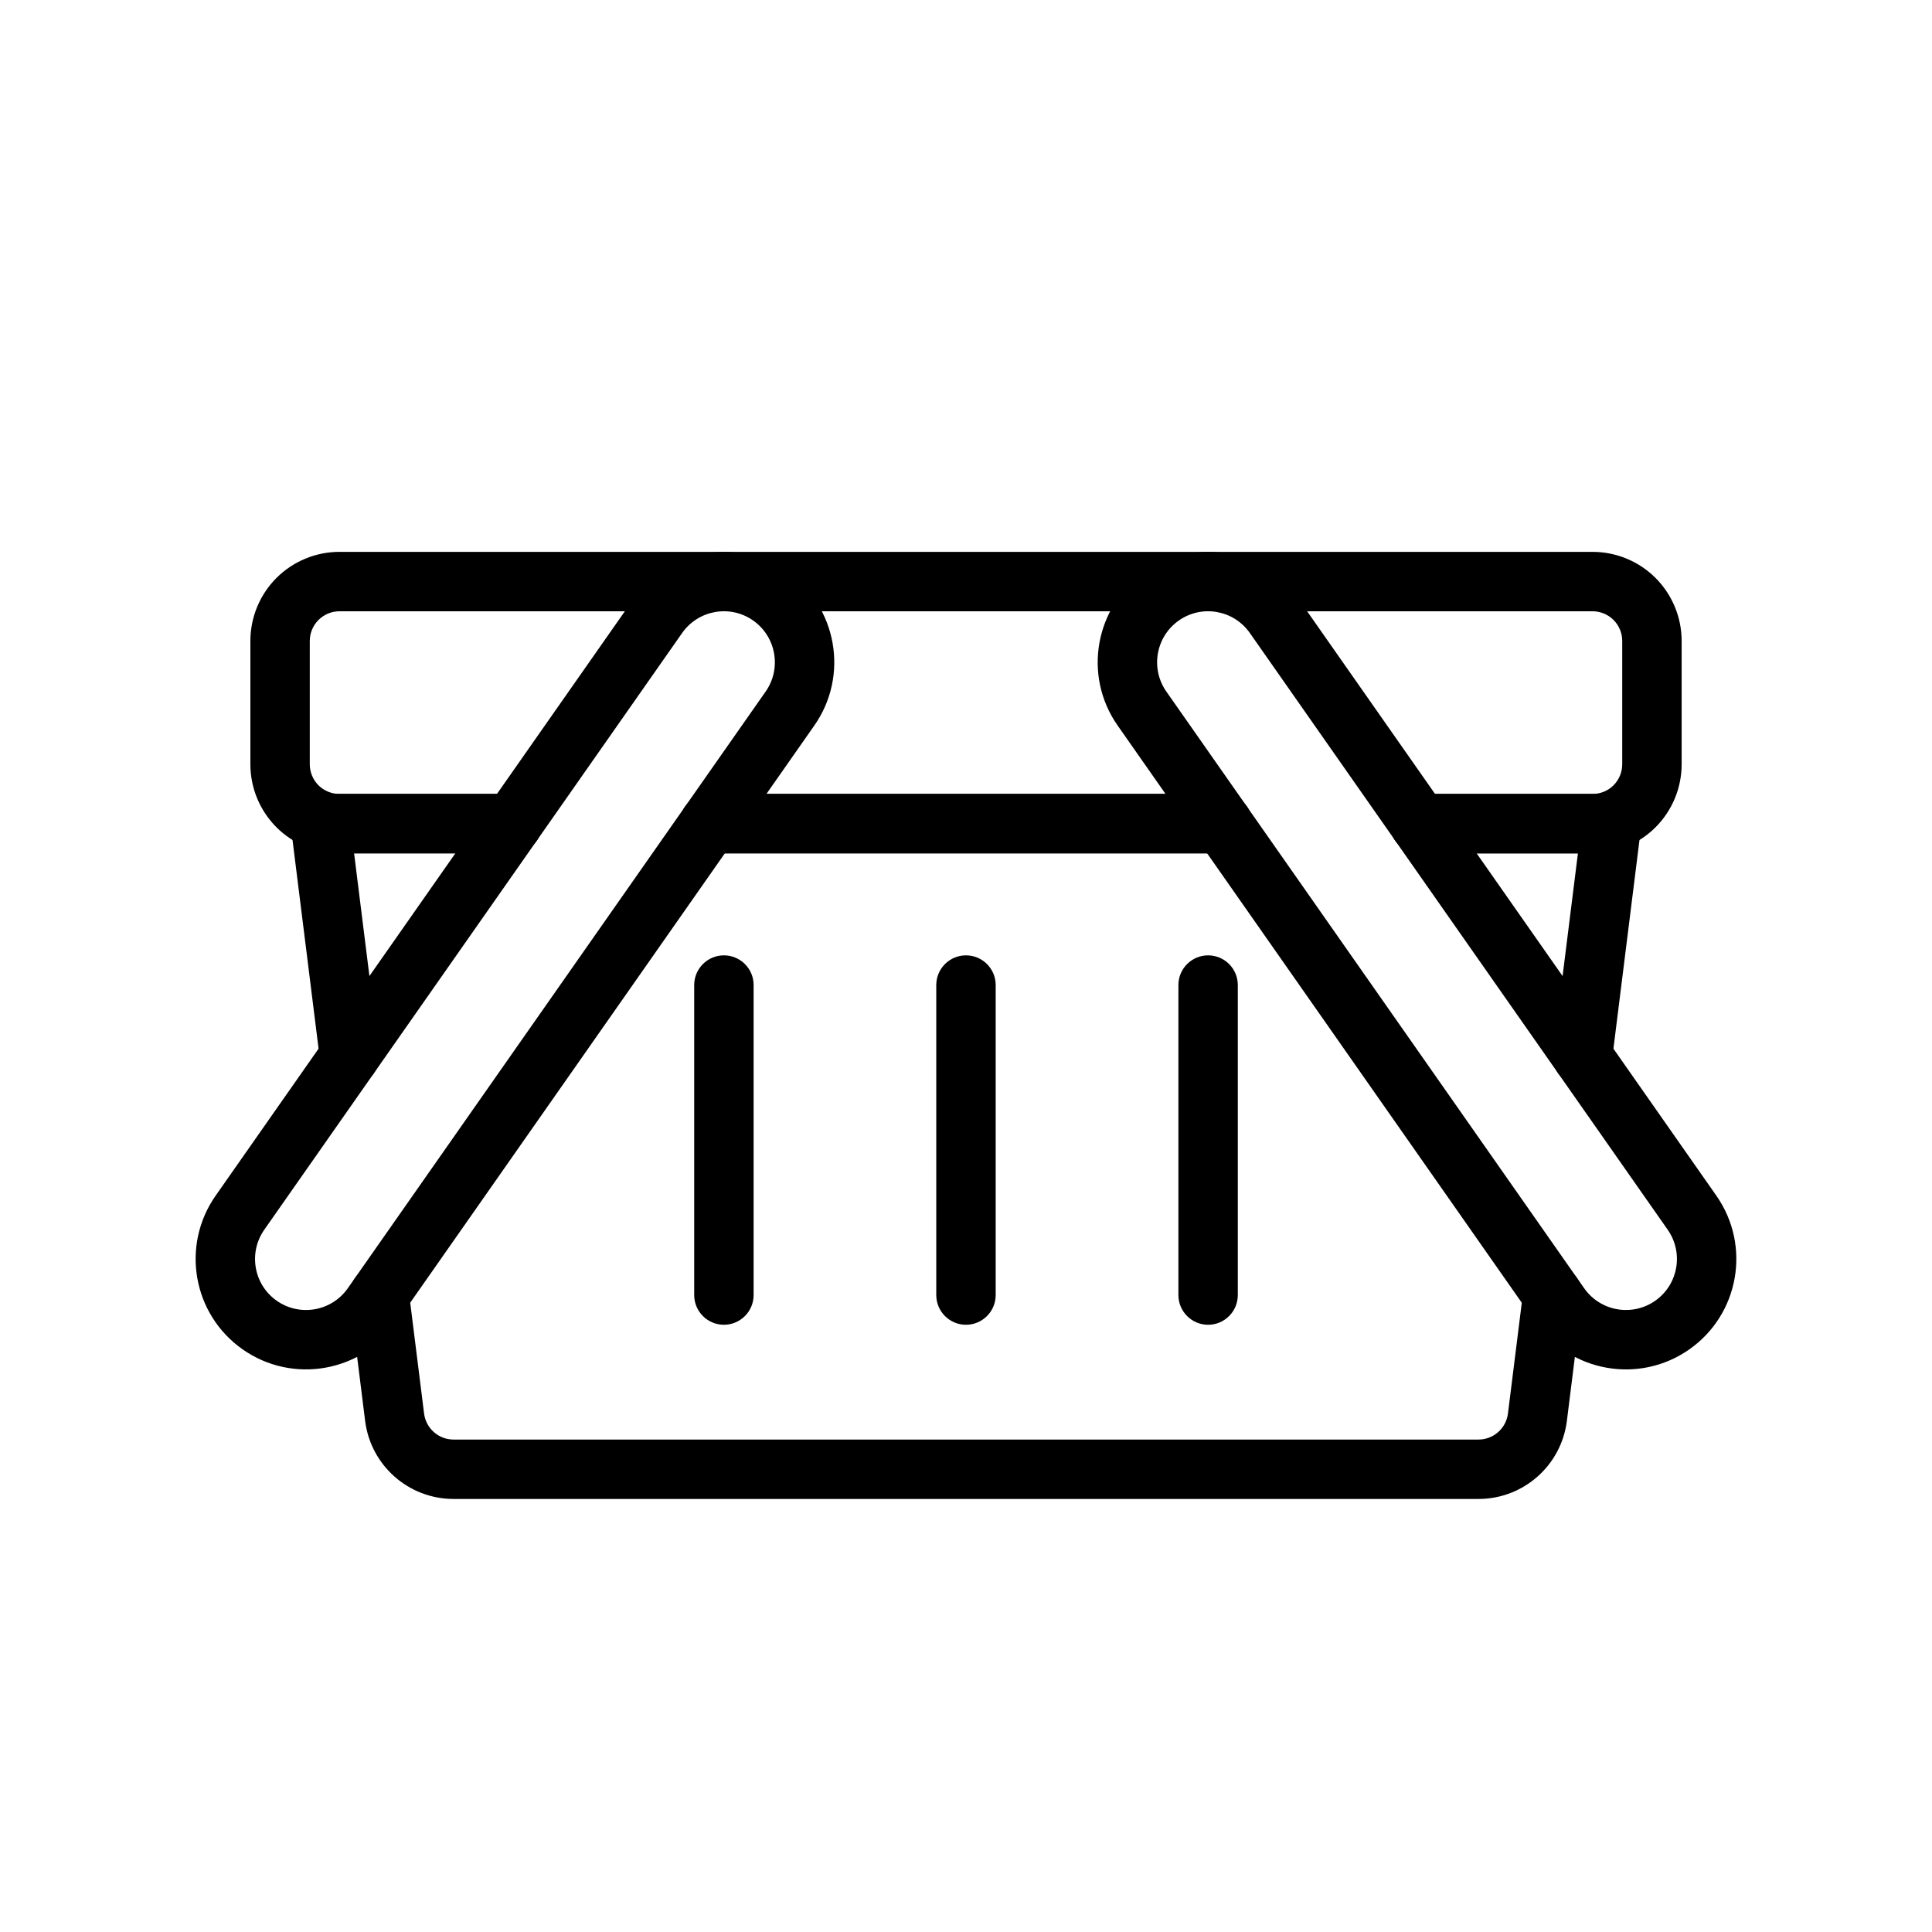
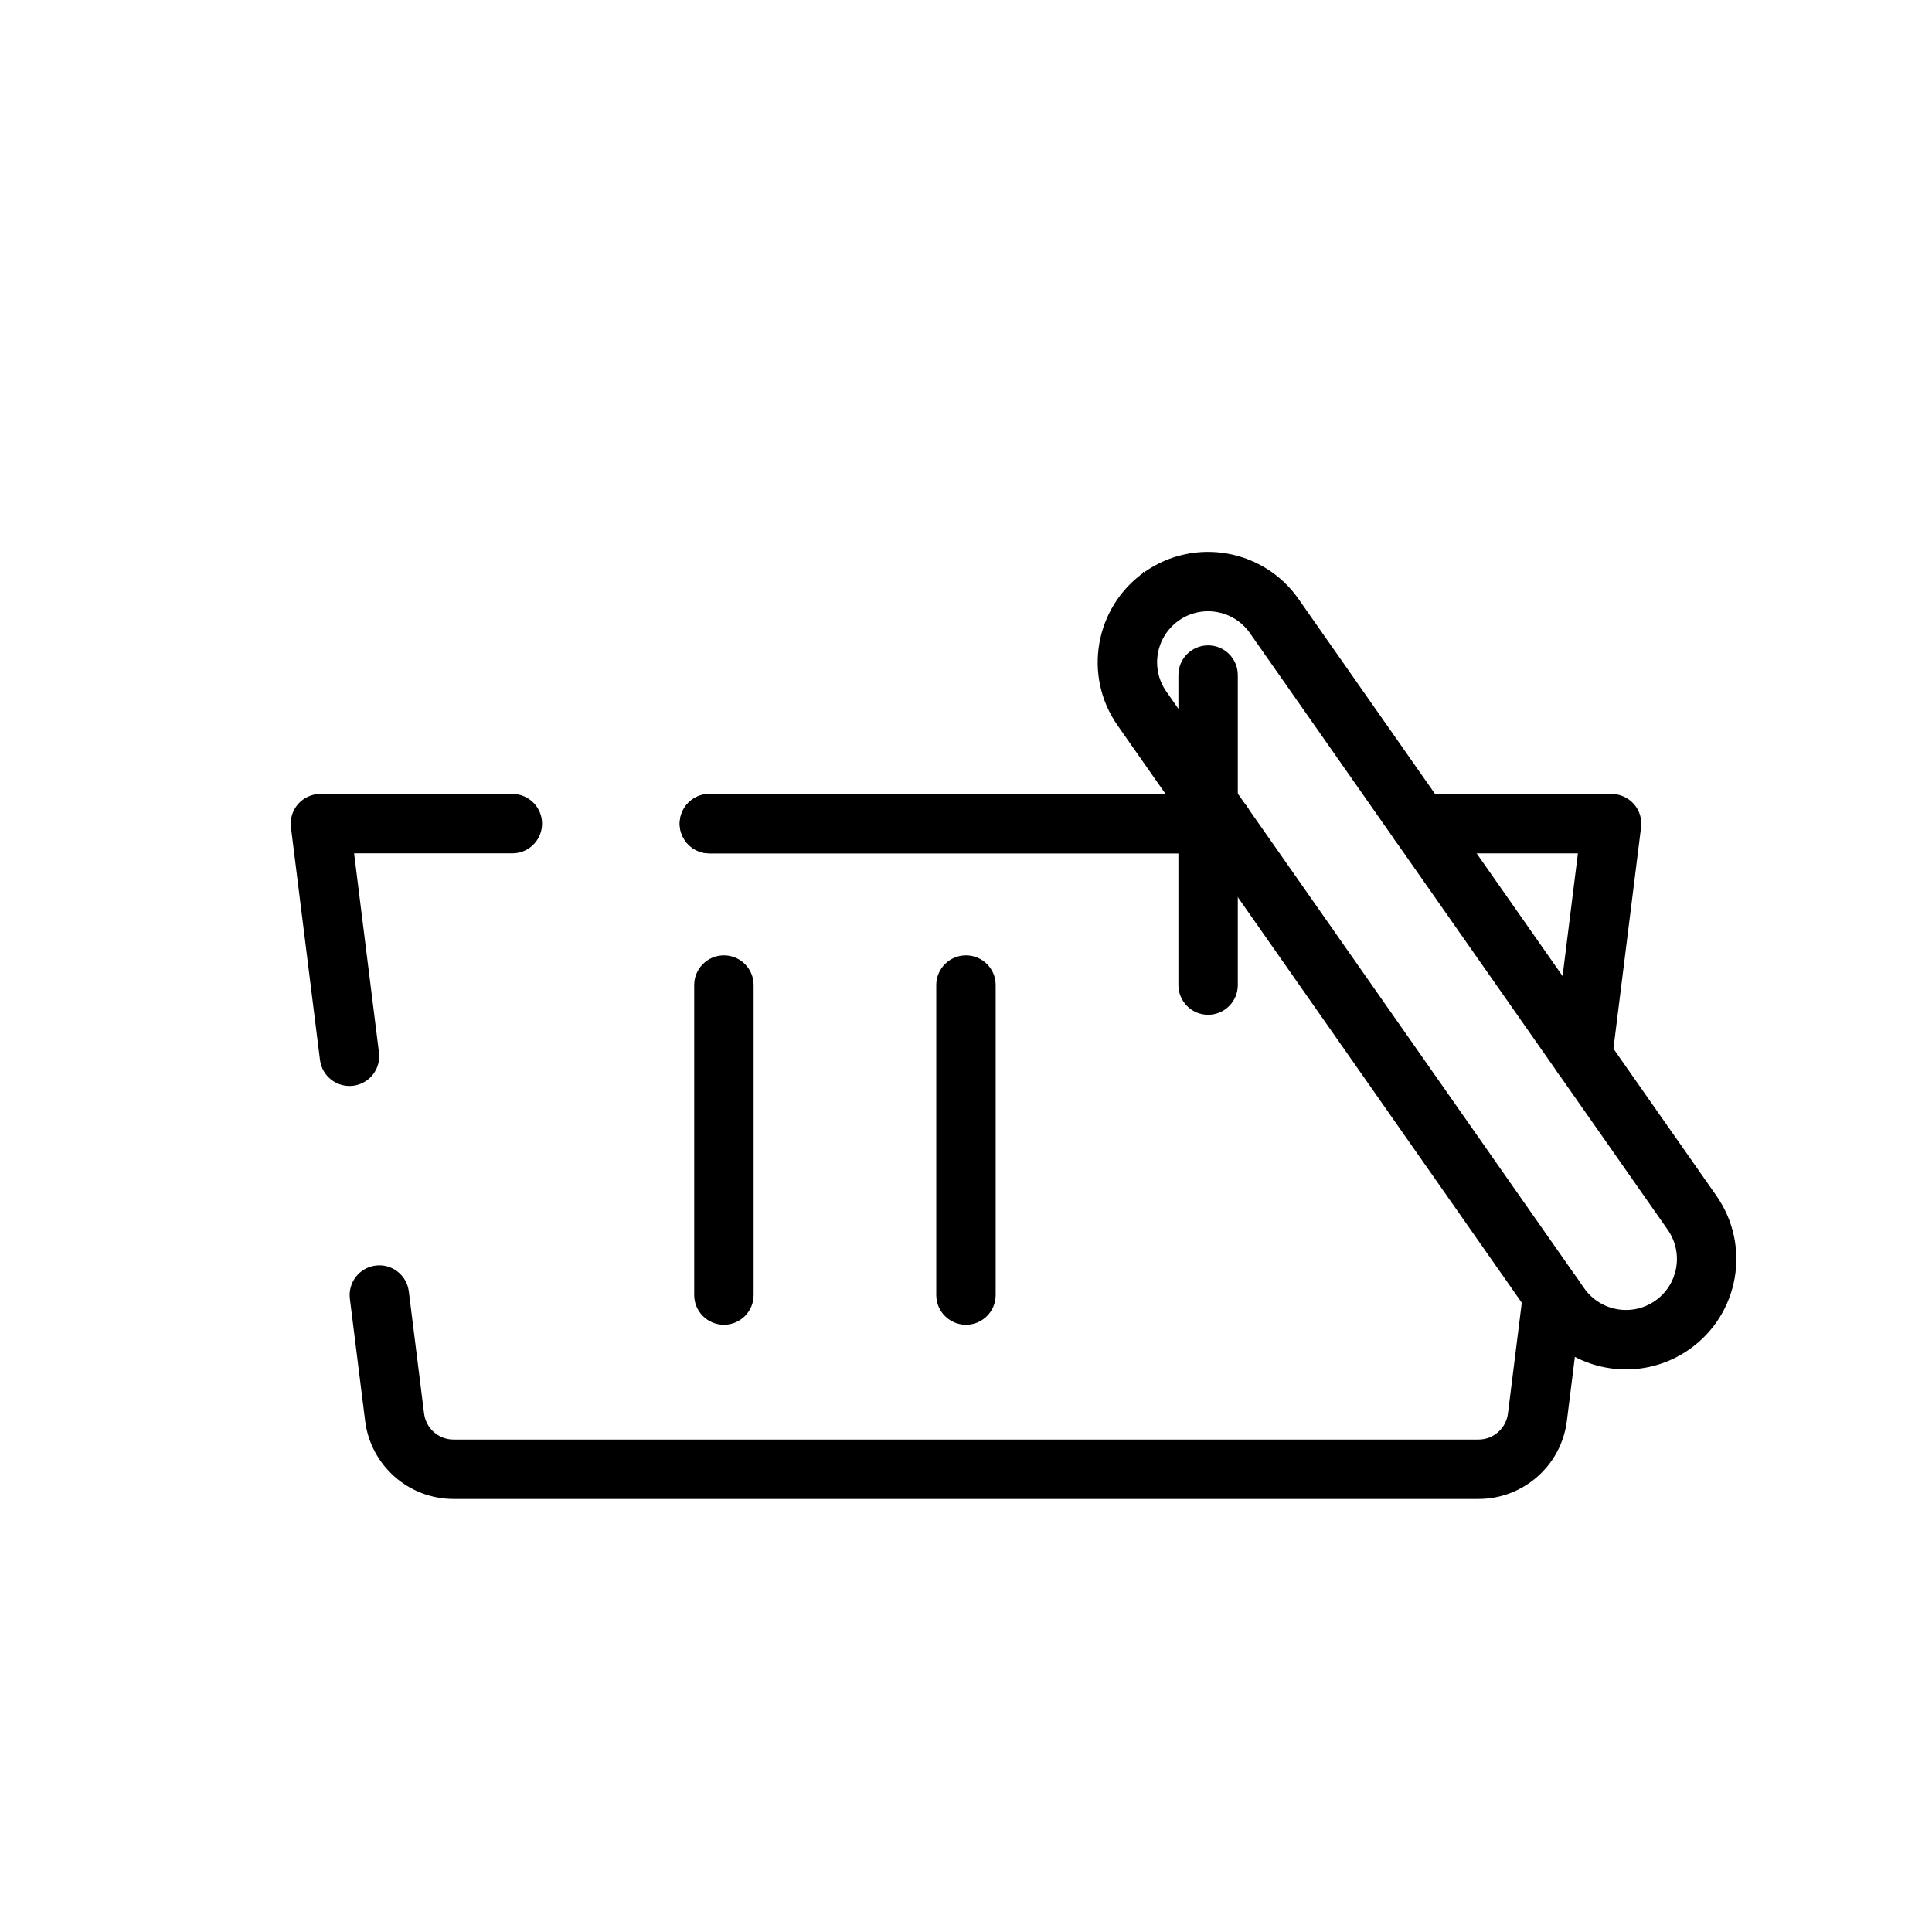
<svg xmlns="http://www.w3.org/2000/svg" fill="#000000" width="800px" height="800px" version="1.1" viewBox="144 144 512 512">
  <g fill-rule="evenodd">
-     <path d="m520.22 370.15h45.816c6.266 0 12.266-2.488 16.703-6.914 4.426-4.438 6.914-10.438 6.914-16.703v-32.668c0-6.266-2.488-12.266-6.914-16.703-4.438-4.426-10.438-6.914-16.703-6.914h-332.07c-6.266 0-12.266 2.488-16.703 6.914-4.426 4.438-6.91 10.438-6.91 16.703v32.668c0 6.266 2.484 12.266 6.91 16.703 4.438 4.426 10.438 6.914 16.703 6.914h45.816c4.344 0 7.871-3.527 7.871-7.871 0-4.348-3.527-7.875-7.871-7.875h-45.816c-2.094 0-4.094-0.832-5.574-2.297-1.461-1.48-2.297-3.481-2.297-5.574v-32.668c0-2.094 0.836-4.094 2.297-5.559 1.48-1.48 3.481-2.312 5.574-2.312h332.07c2.094 0 4.094 0.832 5.574 2.312 1.465 1.465 2.297 3.465 2.297 5.559v32.668c0 2.094-0.832 4.094-2.297 5.574-1.48 1.465-3.481 2.297-5.574 2.297h-45.816c-4.344 0-7.871 3.527-7.871 7.875 0 4.344 3.527 7.871 7.871 7.871z" />
    <path d="m332 370.15h136c4.348 0 7.871-3.527 7.871-7.871 0-4.348-3.523-7.875-7.871-7.875h-136c-4.344 0-7.871 3.527-7.871 7.875 0 4.344 3.527 7.871 7.871 7.871z" />
    <path d="m236.72 488.18 4.043 32.371c1.48 11.824 11.527 20.688 23.43 20.688h271.62c11.902 0 21.945-8.863 23.426-20.688l4.047-32.371c0.535-4.312-2.519-8.25-6.836-8.785-4.312-0.551-8.25 2.519-8.785 6.836l-4.043 32.367c-0.488 3.938-3.844 6.898-7.809 6.898h-271.62c-3.969 0-7.32-2.961-7.809-6.898l-4.047-32.367c-0.535-4.316-4.473-7.387-8.785-6.836-4.316 0.535-7.367 4.473-6.832 8.785z" />
    <path d="m571.2 424.91 7.699-61.656c0.281-2.234-0.41-4.484-1.906-6.184-1.496-1.688-3.652-2.664-5.902-2.664h-50.871c-4.344 0-7.871 3.527-7.871 7.875 0 4.344 3.527 7.871 7.871 7.871h41.945l-6.598 52.805c-0.535 4.312 2.535 8.25 6.832 8.785 4.312 0.535 8.25-2.519 8.801-6.832z" />
    <path d="m468 354.4h-136c-4.344 0-7.871 3.527-7.871 7.875 0 4.344 3.527 7.871 7.871 7.871h136c4.348 0 7.871-3.527 7.871-7.871 0-4.348-3.523-7.875-7.871-7.875z" />
    <path d="m279.78 354.4h-50.871c-2.25 0-4.406 0.977-5.902 2.664-1.496 1.699-2.188 3.949-1.906 6.184l7.699 61.656c0.551 4.312 4.488 7.367 8.801 6.832 4.301-0.535 7.371-4.473 6.832-8.785l-6.594-52.805h41.941c4.344 0 7.871-3.527 7.871-7.871 0-4.348-3.527-7.875-7.871-7.875z" />
    <path d="m591.67 501.61c13.238-9.273 16.449-27.504 7.18-40.746-25.711-36.73-85.004-121.42-110.73-158.13-9.258-13.238-27.504-16.453-40.746-7.195 0 0-2.801 1.969 0 0-13.223 9.273-16.453 27.523-7.18 40.746 25.711 36.73 85.02 121.42 110.73 158.15 9.273 13.227 27.504 16.453 40.746 7.18zm-9.023-12.895c-6.125 4.285-14.547 2.789-18.828-3.32l-110.73-158.13c-4.281-6.125-2.785-14.547 3.324-18.832-1.324 0.93 0 0 0 0 6.109-4.281 14.531-2.785 18.812 3.324 25.727 36.73 85.02 121.42 110.73 158.13 4.281 6.125 2.801 14.547-3.309 18.828z" />
-     <path d="m352.62 295.54c-13.242-9.258-31.488-6.043-40.746 7.195-25.727 36.715-85.02 121.4-110.73 158.13-9.273 13.242-6.062 31.473 7.18 40.746 0 0 1.32 0.93 0 0 13.238 9.273 31.473 6.047 40.742-7.18 25.711-36.73 85.02-121.42 110.73-158.15 9.273-13.223 6.047-31.473-7.18-40.746zm-9.039 12.895c6.109 4.285 7.606 12.707 3.324 18.832l-110.73 158.13c-4.285 6.109-12.707 7.606-18.832 3.32 1.371 0.945 0 0 0 0-6.109-4.281-7.59-12.703-3.305-18.828 25.707-36.715 85-121.4 110.73-158.13 4.281-6.109 12.707-7.606 18.812-3.324z" />
    <path d="m392.12 405.05v82.152c0 4.348 3.527 7.875 7.875 7.875 4.344 0 7.871-3.527 7.871-7.875v-82.152c0-4.344-3.527-7.871-7.871-7.871-4.348 0-7.875 3.527-7.875 7.871z" />
-     <path d="m456.29 405.05v82.152c0 4.348 3.523 7.875 7.871 7.875 4.344 0 7.871-3.527 7.871-7.875v-82.152c0-4.344-3.527-7.871-7.871-7.871-4.348 0-7.871 3.527-7.871 7.871z" />
+     <path d="m456.29 405.05c0 4.348 3.523 7.875 7.871 7.875 4.344 0 7.871-3.527 7.871-7.875v-82.152c0-4.344-3.527-7.871-7.871-7.871-4.348 0-7.871 3.527-7.871 7.871z" />
    <path d="m327.97 405.05v82.152c0 4.348 3.527 7.875 7.871 7.875 4.348 0 7.875-3.527 7.875-7.875v-82.152c0-4.344-3.527-7.871-7.875-7.871-4.344 0-7.871 3.527-7.871 7.871z" />
  </g>
</svg>